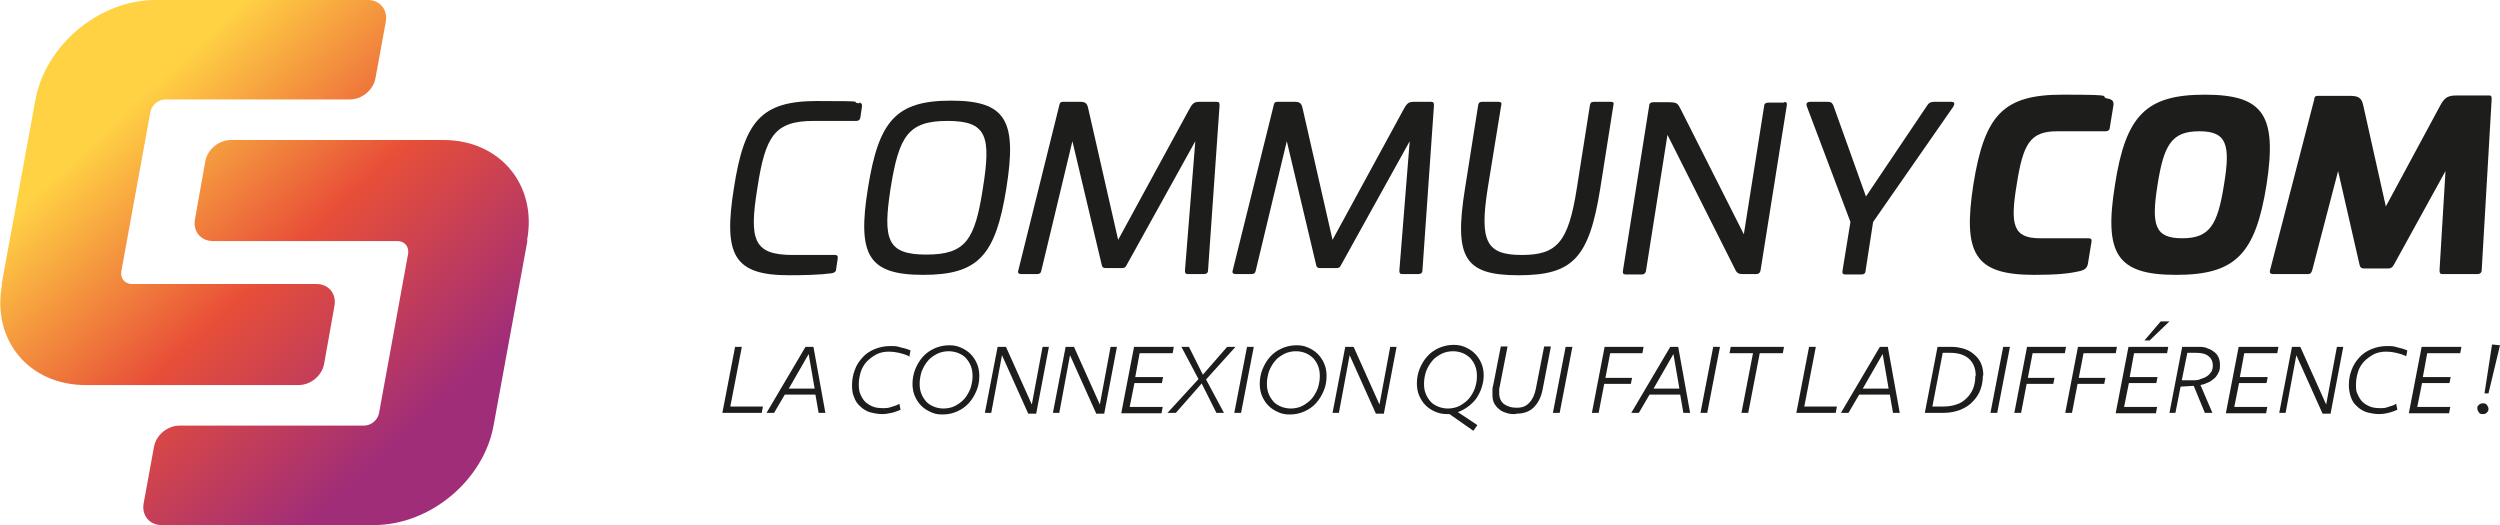
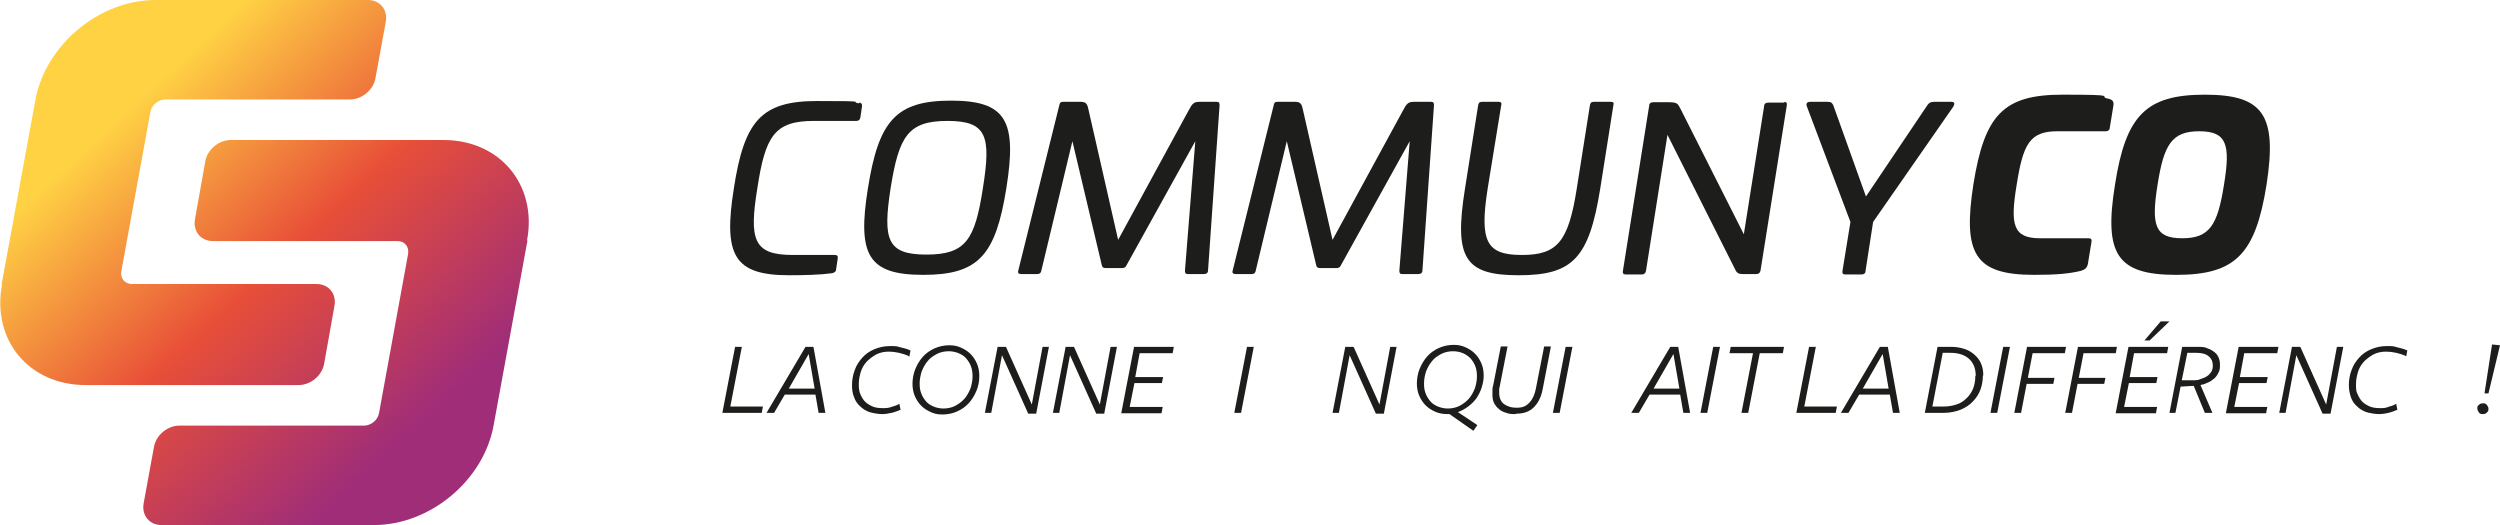
<svg xmlns="http://www.w3.org/2000/svg" id="Calque_1" data-name="Calque 1" version="1.1" viewBox="0 0 628.5 132">
  <defs>
    <style>
      .cls-1 {
        fill: #1d1d1b;
      }

      .cls-1, .cls-2, .cls-3 {
        stroke-width: 0px;
      }

      .cls-2 {
        fill: url(#Dégradé_sans_nom_2);
      }

      .cls-3 {
        fill: url(#Dégradé_sans_nom);
      }
    </style>
    <linearGradient id="Dégradé_sans_nom" data-name="Dégradé sans nom" x1="32.8" y1="106.8" x2="106.1" y2="27.7" gradientTransform="translate(0 133.3) scale(1 -1)" gradientUnits="userSpaceOnUse">
      <stop offset="0" stop-color="#ffd244" />
      <stop offset=".5" stop-color="#e84f38" />
      <stop offset="1" stop-color="#a02d78" />
    </linearGradient>
    <linearGradient id="Dégradé_sans_nom_2" data-name="Dégradé sans nom 2" x1="29.7" y1="104" x2="103" y2="24.8" gradientTransform="translate(0 133.3) scale(1 -1)" gradientUnits="userSpaceOnUse">
      <stop offset="0" stop-color="#ffd244" />
      <stop offset=".5" stop-color="#e84f38" />
      <stop offset="1" stop-color="#a02d78" />
    </linearGradient>
  </defs>
  <g>
    <path class="cls-3" d="M.4,71.5L8.9,25.1C11.5,11.2,25,0,39.1,0h53.4C95.5,0,97.5,2.4,97,5.4l-2.6,14.2c-.5,3-3.4,5.4-6.4,5.4h-46.4c-1.8,0-3.5,1.4-3.8,3.2l-7.3,40c-.3,1.8.9,3.2,2.7,3.2h46.4c3,0,5,2.4,4.5,5.4l-2.6,14.6c-.5,3-3.4,5.4-6.4,5.4H21.5c-14.2,0-23.6-11.3-21-25.2h0Z" />
    <path class="cls-2" d="M132.6,60.5l-8.5,46.4c-2.5,13.9-16,25.1-30.1,25.1h-53.4c-3,0-5-2.4-4.5-5.4l2.6-14.2c.5-3,3.4-5.4,6.4-5.4h46.4c1.8,0,3.5-1.4,3.8-3.2l7.3-40c.3-1.8-.9-3.2-2.7-3.2h-46.4c-3,0-5-2.4-4.5-5.4l2.6-14.6c.5-3,3.4-5.4,6.4-5.4h53.5c14.2,0,23.6,11.3,21,25.2h0Z" />
  </g>
  <g>
    <g>
      <path class="cls-1" d="M181.6,103.8l3.2-16.6h1.7l-2.9,15h8.2l-.3,1.6h-9.9Z" />
      <path class="cls-1" d="M207.5,103.8h-1.7l-.8-4.6h-7.7l-2.7,4.6h-1.9l9.8-16.6h2l3,16.6h0ZM203.3,89l-5,8.7h6.5l-1.5-8.7Z" />
      <path class="cls-1" d="M228.4,89.5c-.8-.4-1.6-.6-2.4-.8-.9-.2-1.7-.3-2.5-.3-1.2,0-2.2.2-3.2.7-.9.5-1.7,1.1-2.4,1.8-.7.8-1.2,1.6-1.5,2.6s-.5,2-.5,3.1.1,1.8.4,2.5c.3.7.7,1.4,1.2,1.9s1.2.9,1.9,1.2c.7.3,1.6.4,2.5.4s1.4,0,2.2-.3c.7-.2,1.4-.4,2-.8l.3,1.5c-.7.3-1.4.6-2.3.8-.9.2-1.6.3-2.4.3s-2.1-.2-3.1-.5c-.9-.3-1.7-.8-2.4-1.5-.7-.6-1.2-1.4-1.5-2.3-.4-.9-.5-1.9-.5-3s.2-2.6.7-3.8c.4-1.2,1.1-2.2,1.9-3.1.8-.9,1.8-1.6,3-2.1s2.5-.8,3.9-.8,1.7,0,2.6.3c.9.2,1.7.4,2.6.8l-.3,1.6-.2-.2Z" />
      <path class="cls-1" d="M246.2,94.5c0,1.3-.2,2.5-.7,3.7s-1.1,2.2-1.9,3.1c-.8.9-1.8,1.6-2.9,2.1-1.1.5-2.3.8-3.7.8s-2.1-.2-3-.6-1.7-.9-2.4-1.6-1.2-1.5-1.6-2.4c-.4-.9-.6-2-.6-3.1s.2-2.5.7-3.7,1.1-2.2,1.9-3.1c.8-.9,1.8-1.6,2.9-2.1,1.1-.5,2.4-.8,3.7-.8s2.1.2,3,.6,1.7.9,2.4,1.6,1.2,1.5,1.6,2.4c.4.9.6,2,.6,3.1ZM244.5,94.6c0-.9-.1-1.7-.4-2.5-.3-.8-.7-1.4-1.2-2s-1.2-1-1.9-1.3-1.6-.5-2.5-.5-2.1.2-3,.7-1.7,1-2.3,1.8c-.6.7-1.1,1.6-1.5,2.6-.3,1-.5,2-.5,3s.1,1.7.4,2.5c.3.8.7,1.4,1.2,2s1.2,1,1.9,1.3,1.6.5,2.5.5,2.1-.2,3-.7,1.7-1.1,2.3-1.8c.6-.7,1.1-1.6,1.5-2.6.3-1,.5-2,.5-3Z" />
      <path class="cls-1" d="M262.1,87.2h1.6l-3.2,16.8h-2l-6.6-14.7-2.7,14.5h-1.6l3.2-16.6h2.1l6.5,14.5s2.7-14.5,2.7-14.5Z" />
      <path class="cls-1" d="M279.2,87.2h1.6l-3.2,16.8h-2l-6.6-14.7-2.7,14.5h-1.6l3.2-16.6h2.1l6.5,14.5s2.7-14.5,2.7-14.5Z" />
      <path class="cls-1" d="M281.9,103.8l3.2-16.6h10l-.3,1.6h-8.3l-1.1,6h7l-.3,1.5h-6.9l-1.2,6h8.3l-.3,1.6h-10.1Z" />
-       <path class="cls-1" d="M295.6,103.8h-2.1l7.8-8.5-4.3-8.1h1.9l3.5,7,6.1-7h2.1l-7.4,8.2,4.5,8.4h-1.9l-3.7-7.4-6.5,7.4Z" />
      <path class="cls-1" d="M310.3,103.8l3.2-16.6h1.7l-3.2,16.6h-1.7Z" />
-       <path class="cls-1" d="M333.5,94.5c0,1.3-.2,2.5-.7,3.7s-1.1,2.2-1.9,3.1-1.8,1.6-2.9,2.1-2.3.8-3.7.8-2.1-.2-3-.6-1.7-.9-2.4-1.6c-.7-.7-1.2-1.5-1.6-2.4s-.6-2-.6-3.1.2-2.5.7-3.7,1.1-2.2,1.9-3.1,1.8-1.6,2.9-2.1,2.4-.8,3.7-.8,2.1.2,3,.6,1.7.9,2.4,1.6c.7.7,1.2,1.5,1.6,2.4s.6,2,.6,3.1ZM331.8,94.6c0-.9-.1-1.7-.4-2.5s-.7-1.4-1.2-2c-.5-.5-1.2-1-1.9-1.3-.7-.3-1.6-.5-2.5-.5s-2.1.2-3,.7-1.7,1-2.3,1.8c-.6.7-1.1,1.6-1.5,2.6-.3,1-.5,2-.5,3s.1,1.7.4,2.5.7,1.4,1.2,2,1.2,1,1.9,1.3c.7.3,1.6.5,2.5.5s2.1-.2,3-.7,1.7-1.1,2.3-1.8c.6-.7,1.1-1.6,1.5-2.6.3-1,.5-2,.5-3Z" />
      <path class="cls-1" d="M349.5,87.2h1.6l-3.2,16.8h-2l-6.6-14.7-2.7,14.5h-1.6l3.2-16.6h2.1l6.5,14.5s2.7-14.5,2.7-14.5Z" />
      <path class="cls-1" d="M371.4,106.9l-1,1.4-6-4.2h-.6c-1.1,0-2.1-.2-3-.6s-1.7-.9-2.4-1.6c-.7-.7-1.2-1.5-1.6-2.4s-.6-2-.6-3.1.2-2.5.7-3.7,1.1-2.2,1.9-3.1,1.8-1.6,2.9-2.1,2.4-.8,3.7-.8,2.1.2,3,.6,1.7.9,2.4,1.6c.7.7,1.2,1.5,1.6,2.4s.6,2,.6,3.1-.2,2-.5,3-.8,1.9-1.3,2.7c-.6.8-1.3,1.5-2.1,2.1-.8.6-1.7,1.1-2.6,1.4l4.8,3.2h0ZM371.3,94.6c0-.9-.1-1.7-.4-2.5s-.7-1.4-1.2-2c-.5-.5-1.2-1-1.9-1.3-.7-.3-1.6-.5-2.5-.5s-2.1.2-3,.7-1.7,1-2.3,1.8c-.6.7-1.1,1.6-1.5,2.6-.3,1-.5,1.9-.5,3s.1,1.7.4,2.5.7,1.4,1.2,2,1.2,1,1.9,1.3c.7.3,1.6.5,2.5.5s2.1-.2,3-.7,1.7-1.1,2.3-1.8c.6-.7,1.1-1.6,1.5-2.6.3-1,.5-1.9.5-3Z" />
      <path class="cls-1" d="M381.1,104.1c-.9,0-1.7,0-2.4-.3-.7-.2-1.4-.5-1.9-1-.5-.4-.9-.9-1.2-1.5s-.4-1.3-.4-2.1v-1.3c0-.4.1-.8.2-1.1l1.9-9.7h1.7l-1.9,9.7c0,.2-.1.5-.2.9v1.1c0,1.2.4,2.1,1.1,2.7.8.6,1.8,1,3.3,1s2.4-.4,3.2-1.3c.8-.8,1.3-2,1.6-3.4l2.1-10.7h1.7l-2.1,10.9c-.4,1.9-1.1,3.3-2.2,4.4s-2.6,1.6-4.4,1.6h-.1Z" />
      <path class="cls-1" d="M390.4,103.8l3.2-16.6h1.7l-3.2,16.6h-1.7Z" />
-       <path class="cls-1" d="M403.4,87.2h9.8l-.3,1.6h-8.1l-1.2,6.2h6.7l-.3,1.5h-6.7l-1.4,7.3h-1.7l3.2-16.6Z" />
      <path class="cls-1" d="M424.9,103.8h-1.7l-.8-4.6h-7.7l-2.7,4.6h-1.9l9.8-16.6h2l3,16.6h0ZM420.7,89l-5,8.7h6.5l-1.5-8.7Z" />
      <path class="cls-1" d="M427.5,103.8l3.2-16.6h1.7l-3.2,16.6h-1.7Z" />
      <path class="cls-1" d="M442.4,88.8l-2.9,15h-1.7l2.9-15h-5.9l.3-1.6h13.4l-.3,1.6h-5.8Z" />
      <path class="cls-1" d="M451.6,103.8l3.2-16.6h1.7l-2.9,15h8.2l-.3,1.6h-9.9Z" />
      <path class="cls-1" d="M477.6,103.8h-1.7l-.8-4.6h-7.7l-2.7,4.6h-1.9l9.8-16.6h2l3,16.6h0ZM473.3,89l-5,8.7h6.5l-1.5-8.7Z" />
      <path class="cls-1" d="M498.5,94.3c0,1.3-.2,2.5-.6,3.6s-1,2.1-1.9,3c-.8.9-1.9,1.6-3.1,2.1-1.3.5-2.7.8-4.4.8h-4.6l3.2-16.6h3.6c1.1,0,2.1.2,3.1.5s1.8.8,2.5,1.4,1.3,1.3,1.7,2.2c.4.9.6,1.9.6,3.1h-.1ZM496.7,94.5c0-1.9-.6-3.3-1.7-4.3s-2.7-1.5-4.7-1.5h-1.9l-2.6,13.5h2.9c1.1,0,2.2-.2,3.1-.5,1-.3,1.8-.8,2.5-1.5.7-.6,1.3-1.5,1.7-2.4.4-1,.6-2.1.6-3.3h.1Z" />
      <path class="cls-1" d="M500.4,103.8l3.2-16.6h1.7l-3.2,16.6h-1.7Z" />
      <path class="cls-1" d="M509.6,87.2h9.8l-.3,1.6h-8.1l-1.2,6.2h6.7l-.3,1.5h-6.7l-1.4,7.3h-1.7l3.2-16.6Z" />
      <path class="cls-1" d="M522.4,87.2h9.8l-.3,1.6h-8.1l-1.2,6.2h6.7l-.3,1.5h-6.7l-1.4,7.3h-1.7l3.2-16.6Z" />
      <path class="cls-1" d="M531.9,103.8l3.2-16.6h10l-.3,1.6h-8.3l-1.1,6h7l-.3,1.5h-6.9l-1.2,6h8.3l-.3,1.6h-10.1ZM540.4,85.6h-1.3l4.1-4.8h2.2l-5,4.8Z" />
      <path class="cls-1" d="M547.1,103.8h-1.7l3.2-16.6h3.9c1,0,1.8,0,2.5.4.7.2,1.3.6,1.8,1s.8.9,1,1.4.3,1.1.3,1.7,0,1.4-.4,2c-.3.6-.6,1.1-1.1,1.5s-1,.8-1.6,1c-.6.3-1.2.5-1.8.6l3,7h-1.9l-2.8-6.8-3.3.2-1.3,6.6h.2ZM551.3,95.6c.7,0,1.3,0,1.9-.3.6-.2,1.2-.4,1.6-.7.5-.3.8-.7,1.1-1.1.3-.5.4-1,.4-1.6,0-1-.3-1.7-1-2.3-.7-.6-1.7-.9-3.1-.9h-2.3l-1.4,6.9h2.8Z" />
      <path class="cls-1" d="M559.6,103.8l3.2-16.6h10l-.3,1.6h-8.3l-1.1,6h7l-.3,1.5h-6.9l-1.2,6h8.3l-.3,1.6h-10.1Z" />
      <path class="cls-1" d="M587.5,87.2h1.6l-3.2,16.8h-2l-6.6-14.7-2.7,14.5h-1.6l3.2-16.6h2.1l6.5,14.5s2.7-14.5,2.7-14.5Z" />
      <path class="cls-1" d="M604.8,89.5c-.8-.4-1.6-.6-2.4-.8-.9-.2-1.7-.3-2.5-.3-1.2,0-2.2.2-3.2.7-.9.5-1.7,1.1-2.4,1.8-.7.8-1.2,1.6-1.5,2.6s-.5,2-.5,3.1,0,1.8.4,2.5c.3.7.7,1.4,1.2,1.9s1.2.9,1.9,1.2c.7.3,1.6.4,2.5.4s1.4,0,2.1-.3c.7-.2,1.4-.4,2-.8l.3,1.5c-.7.3-1.4.6-2.3.8-.8.2-1.6.3-2.4.3s-2.1-.2-3.1-.5c-.9-.3-1.7-.8-2.4-1.5-.7-.6-1.2-1.4-1.5-2.3s-.5-1.9-.5-3,.2-2.6.7-3.8c.4-1.2,1.1-2.2,1.9-3.1.8-.9,1.8-1.6,3-2.1s2.5-.8,3.9-.8,1.7,0,2.6.3c.9.2,1.7.4,2.6.8l-.3,1.6v-.2Z" />
-       <path class="cls-1" d="M605.6,103.8l3.2-16.6h10l-.3,1.6h-8.3l-1.1,6h7l-.3,1.5h-6.9l-1.2,6h8.3l-.3,1.6h-10.1Z" />
      <path class="cls-1" d="M625.6,102.7c0,.4,0,.7-.4,1-.2.3-.6.4-1,.4s-.7,0-1-.4c-.2-.3-.4-.6-.4-1s0-.7.4-.9c.2-.3.6-.4,1-.4s.7,0,1,.4c.2.3.4.6.4.9ZM626.5,86.6l2,.2-2.9,12.1h-1s1.9-12.3,1.9-12.3Z" />
    </g>
    <g>
      <path class="cls-1" d="M216,25.8c.5,0,.8.4.7,1l-.4,2.7c-.1.6-.4.9-1,.9h-10.7c-9.9,0-12.2,3.8-14.2,16.9-2.1,13-1,16.8,8.9,16.8h10.6c.6,0,.8.3.7.9l-.4,2.7c0,.6-.5.9-1.1,1-2.9.4-7,.5-10.7.5-13.9,0-16.6-5-13.9-21.9,2.6-16.9,6.9-21.9,20.9-21.9s7.8.2,10.6.6v-.2Z" />
      <path class="cls-1" d="M253,47.3c-2.7,16.9-7,21.8-20.9,21.8s-16.6-5-13.9-21.8c2.7-16.9,7-22,20.9-22s16.6,5.1,13.9,22ZM223.9,47.3c-2,13-.9,16.7,9,16.7s12.2-3.7,14.2-16.7c2.1-13.1,1-16.9-8.9-16.9s-12.2,3.8-14.3,16.9Z" />
      <path class="cls-1" d="M305.9,25.6c.6,0,.7.3.7.9l-2.9,41.5c0,.6-.4.9-1,.9h-4.1c-.6,0-.7-.3-.7-.9l2.6-32.5-17.3,31.2c-.2.5-.6.7-1.1.7h-4.1c-.6,0-.9-.2-1-.7l-7.4-31.2-7.8,32.5c-.1.6-.4.9-1,.9h-4.1c-.6,0-.9-.3-.7-.9l10.3-41.5c.1-.6.3-.9.9-.9h4.5c1.4,0,1.7.6,2,2.2l7.4,32.5,17.7-32.5c.9-1.7,1.3-2.2,2.7-2.2h4.5-.1Z" />
      <path class="cls-1" d="M359.8,25.6c.6,0,.7.3.7.9l-2.9,41.5c0,.6-.4.9-1,.9h-4.1c-.6,0-.7-.3-.7-.9l2.6-32.5-17.3,31.2c-.2.5-.6.7-1.1.7h-4.1c-.6,0-.9-.2-1-.7l-7.4-31.2-7.8,32.5c-.1.6-.4.9-1,.9h-4.1c-.6,0-.9-.3-.7-.9l10.3-41.5c.1-.6.3-.9.9-.9h4.5c1.4,0,1.7.6,2,2.2l7.4,32.5,17.7-32.5c.9-1.7,1.3-2.2,2.7-2.2h4.5-.1Z" />
      <path class="cls-1" d="M404.9,25.6c.7,0,.9.2.7.9l-3.3,20.9c-2.8,17.5-6.9,21.8-20.5,21.8s-16.3-4.3-13.5-21.8l3.3-20.9c.1-.6.3-.9,1-.9h4.1c.6,0,.9.2.7.9l-3.4,20.9c-2.1,13.4-.3,16.7,8.6,16.7s11.7-3.3,13.8-16.7l3.3-20.9c.1-.6.3-.9,1-.9h4.2Z" />
      <path class="cls-1" d="M448.5,25.6c.6,0,.8.3.7.9l-6.6,41.5c-.1.6-.5.9-1,.9h-3.5c-.9,0-1.4-.2-1.8-1l-17.1-34-5.4,34.2c-.1.6-.5.9-1,.9h-4.1c-.6,0-.8-.3-.7-.9l6.6-41.5c0-.6.4-.9,1-.9h3.9c2.1,0,2.3.3,3,1.7l15.9,31.5,5.1-32.2c0-.6.4-.9,1-.9h4.1v-.2Z" />
      <path class="cls-1" d="M490.5,25.6c.8,0,1.1.3.5,1.3l-20.1,28.9-1.9,12.3c0,.6-.4.9-1,.9h-4.1c-.6,0-.8-.3-.7-.9l2-12.3-10.9-28.9c-.4-.9,0-1.3.8-1.3h4.4c.9,0,1.1.3,1.4.9l8.2,22.9,15.4-22.9c.4-.6.8-.9,1.7-.9h4.4,0Z" />
      <path class="cls-1" d="M530.1,24.8c.9.3,1.4.6,1.2,1.8l-.9,5.5c0,.6-.5.9-1,.9h-12.2c-6.9,0-8.6,3.2-10.2,13.4-1.7,10.2-.9,13.5,5.9,13.5h12.2c.6,0,.8.3.7.9l-.9,5.5c-.2,1.1-.8,1.5-1.8,1.8-2.9.7-6.1,1-11.7,1-14.9,0-18-5.2-15.3-22.7,2.8-17.5,7.5-22.6,22.4-22.6s8.7.4,11.4,1h.2Z" />
      <path class="cls-1" d="M569.8,46.5c-2.8,17.4-7.8,22.6-22.7,22.6s-18.2-5.2-15.4-22.6c2.7-17.5,7.8-22.7,22.6-22.7s18.2,5.2,15.5,22.7h0ZM542.4,46.5c-1.6,10.1-.7,13.4,6.2,13.4s8.9-3.3,10.5-13.4c1.7-10.2.7-13.5-6.2-13.5s-8.9,3.3-10.5,13.5Z" />
-       <path class="cls-1" d="M625.8,24c.6,0,.6.4.6,1l-2.5,42.9c0,.7-.5,1-1,1h-8.9c-.6,0-.7-.3-.7-1l1.5-24.9-13,23.6c-.3.6-.8.9-1.4.9h-6.1c-.6,0-1-.3-1.1-.9l-5.4-23.6-6.5,24.9c-.2.7-.5,1-1,1h-8.9c-.6,0-.9-.3-.7-1l11.1-42.9c0-.5.2-.9.8-.9h8.2c2.1,0,2.9.5,3.3,2.3l5.7,25.5,13.8-25.6c1-1.8,1.9-2.3,4-2.3h8.2Z" />
    </g>
  </g>
</svg>